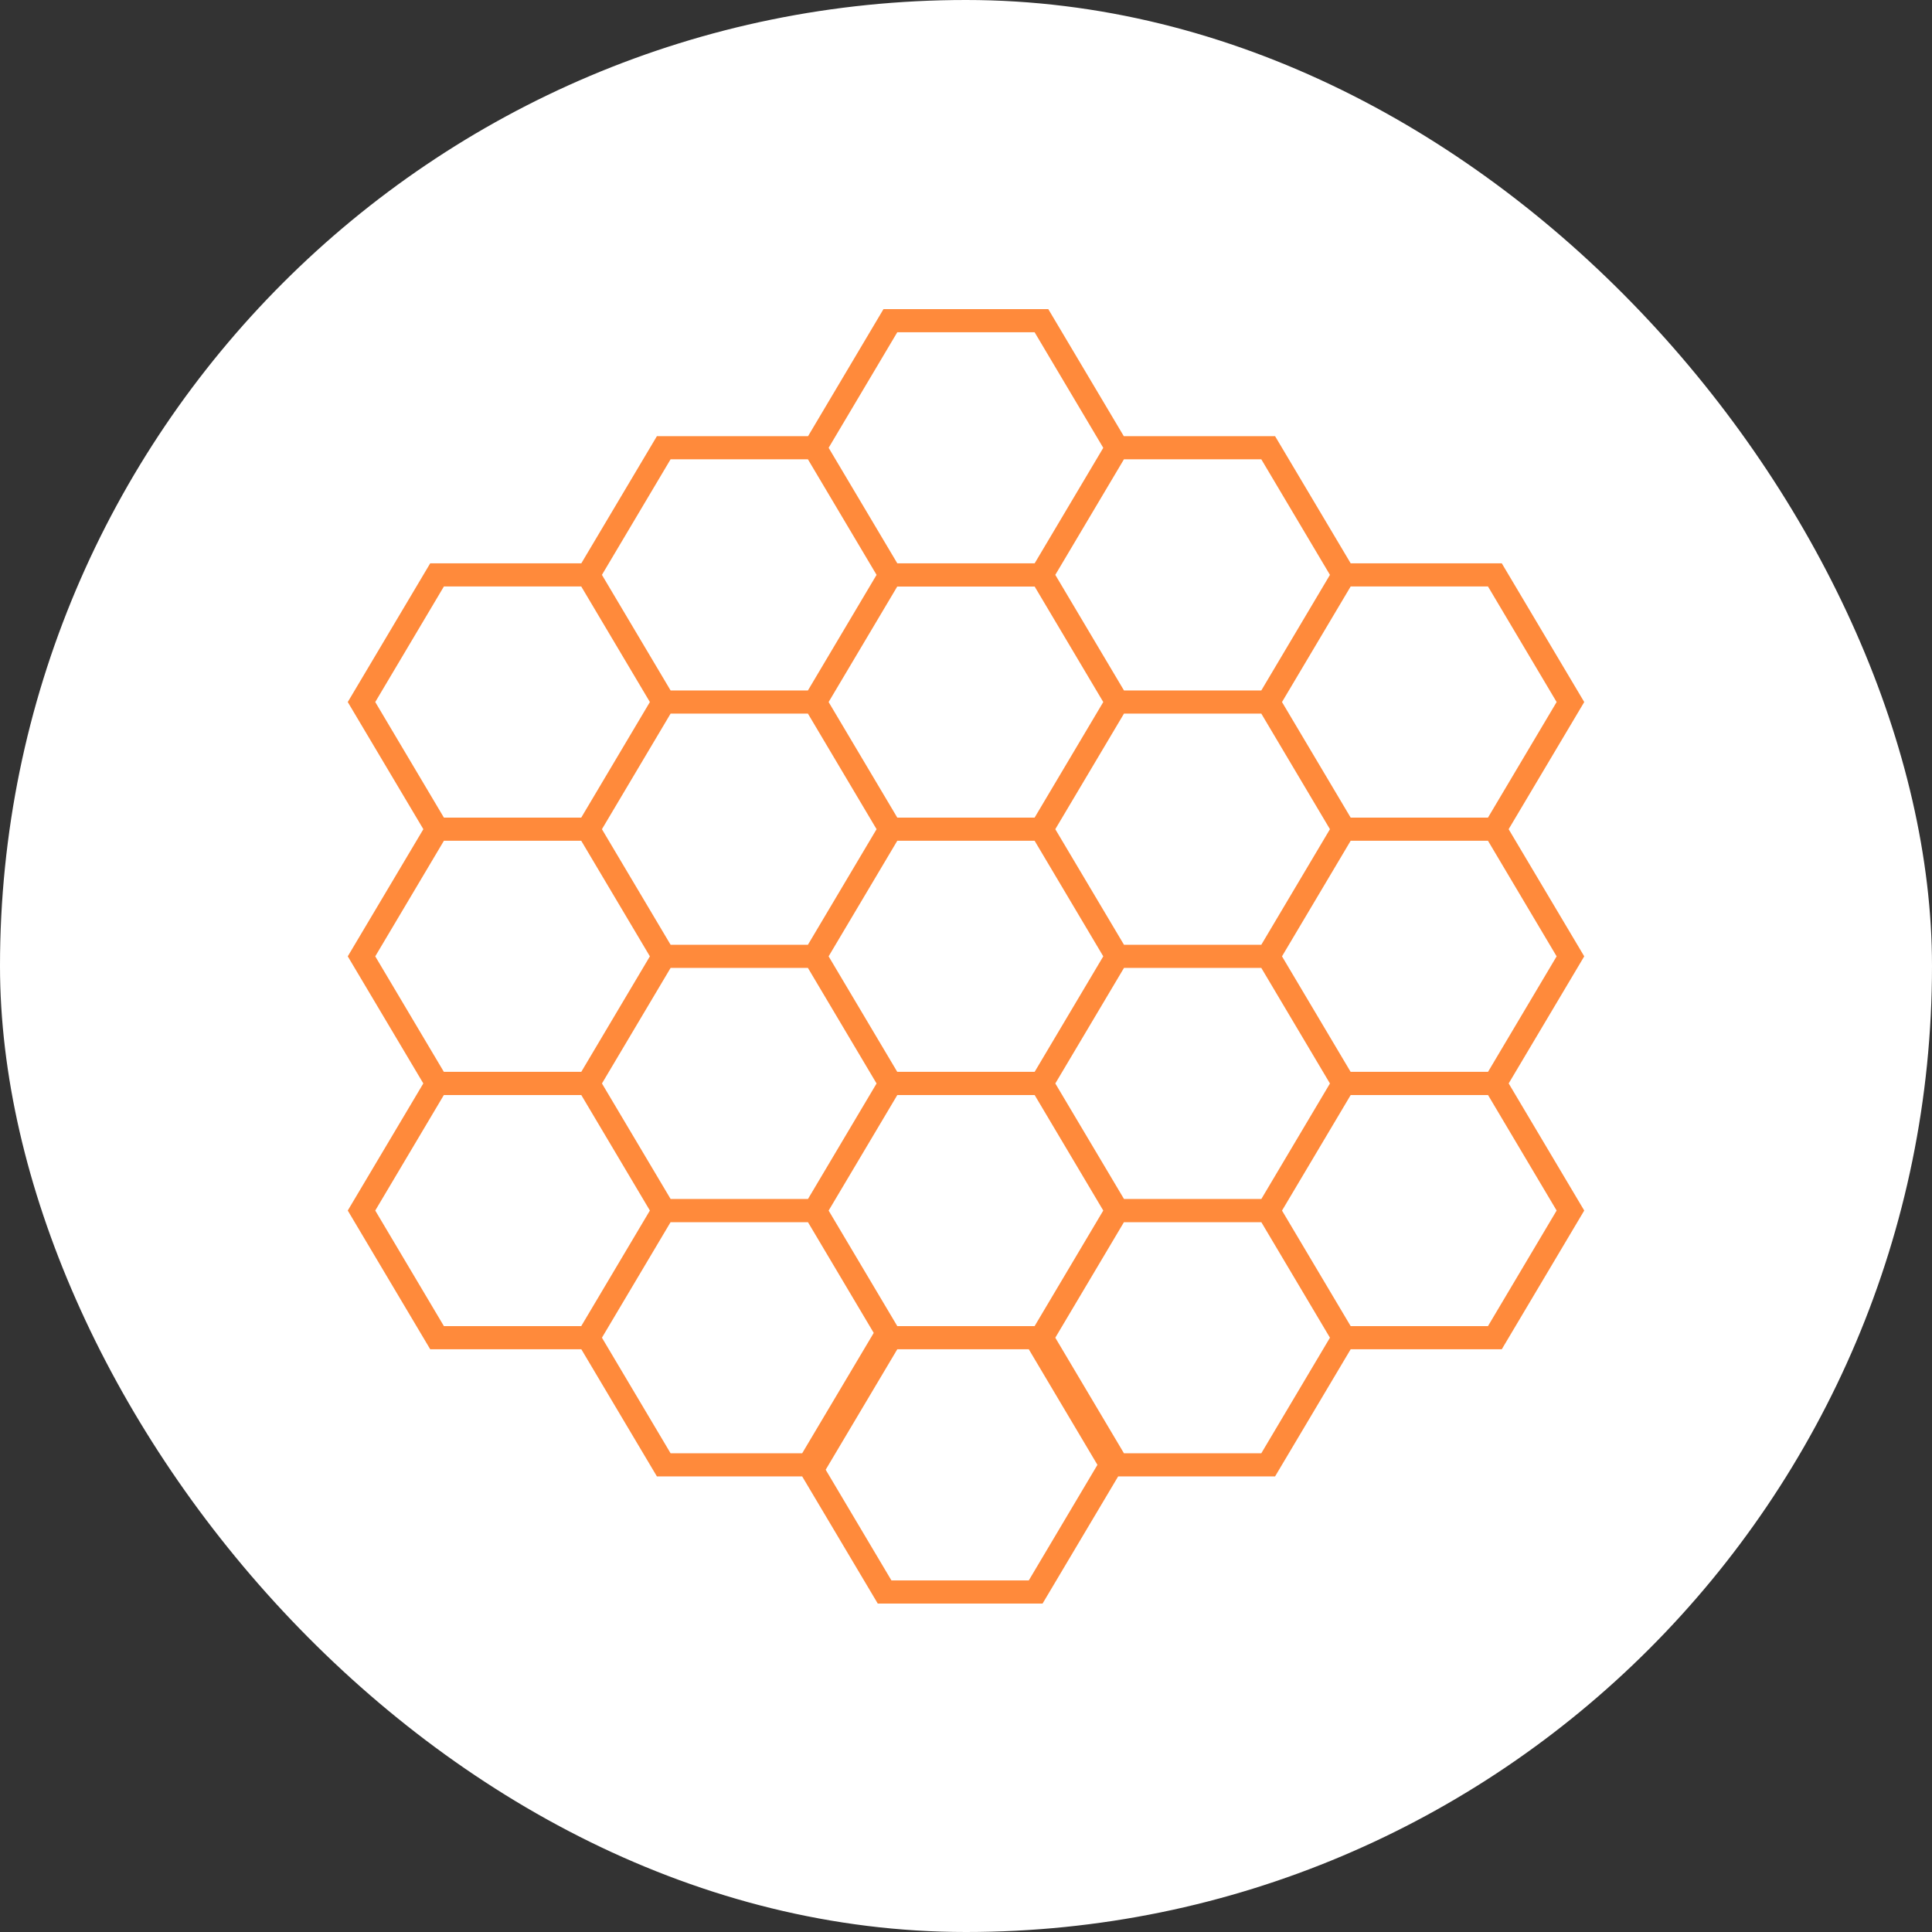
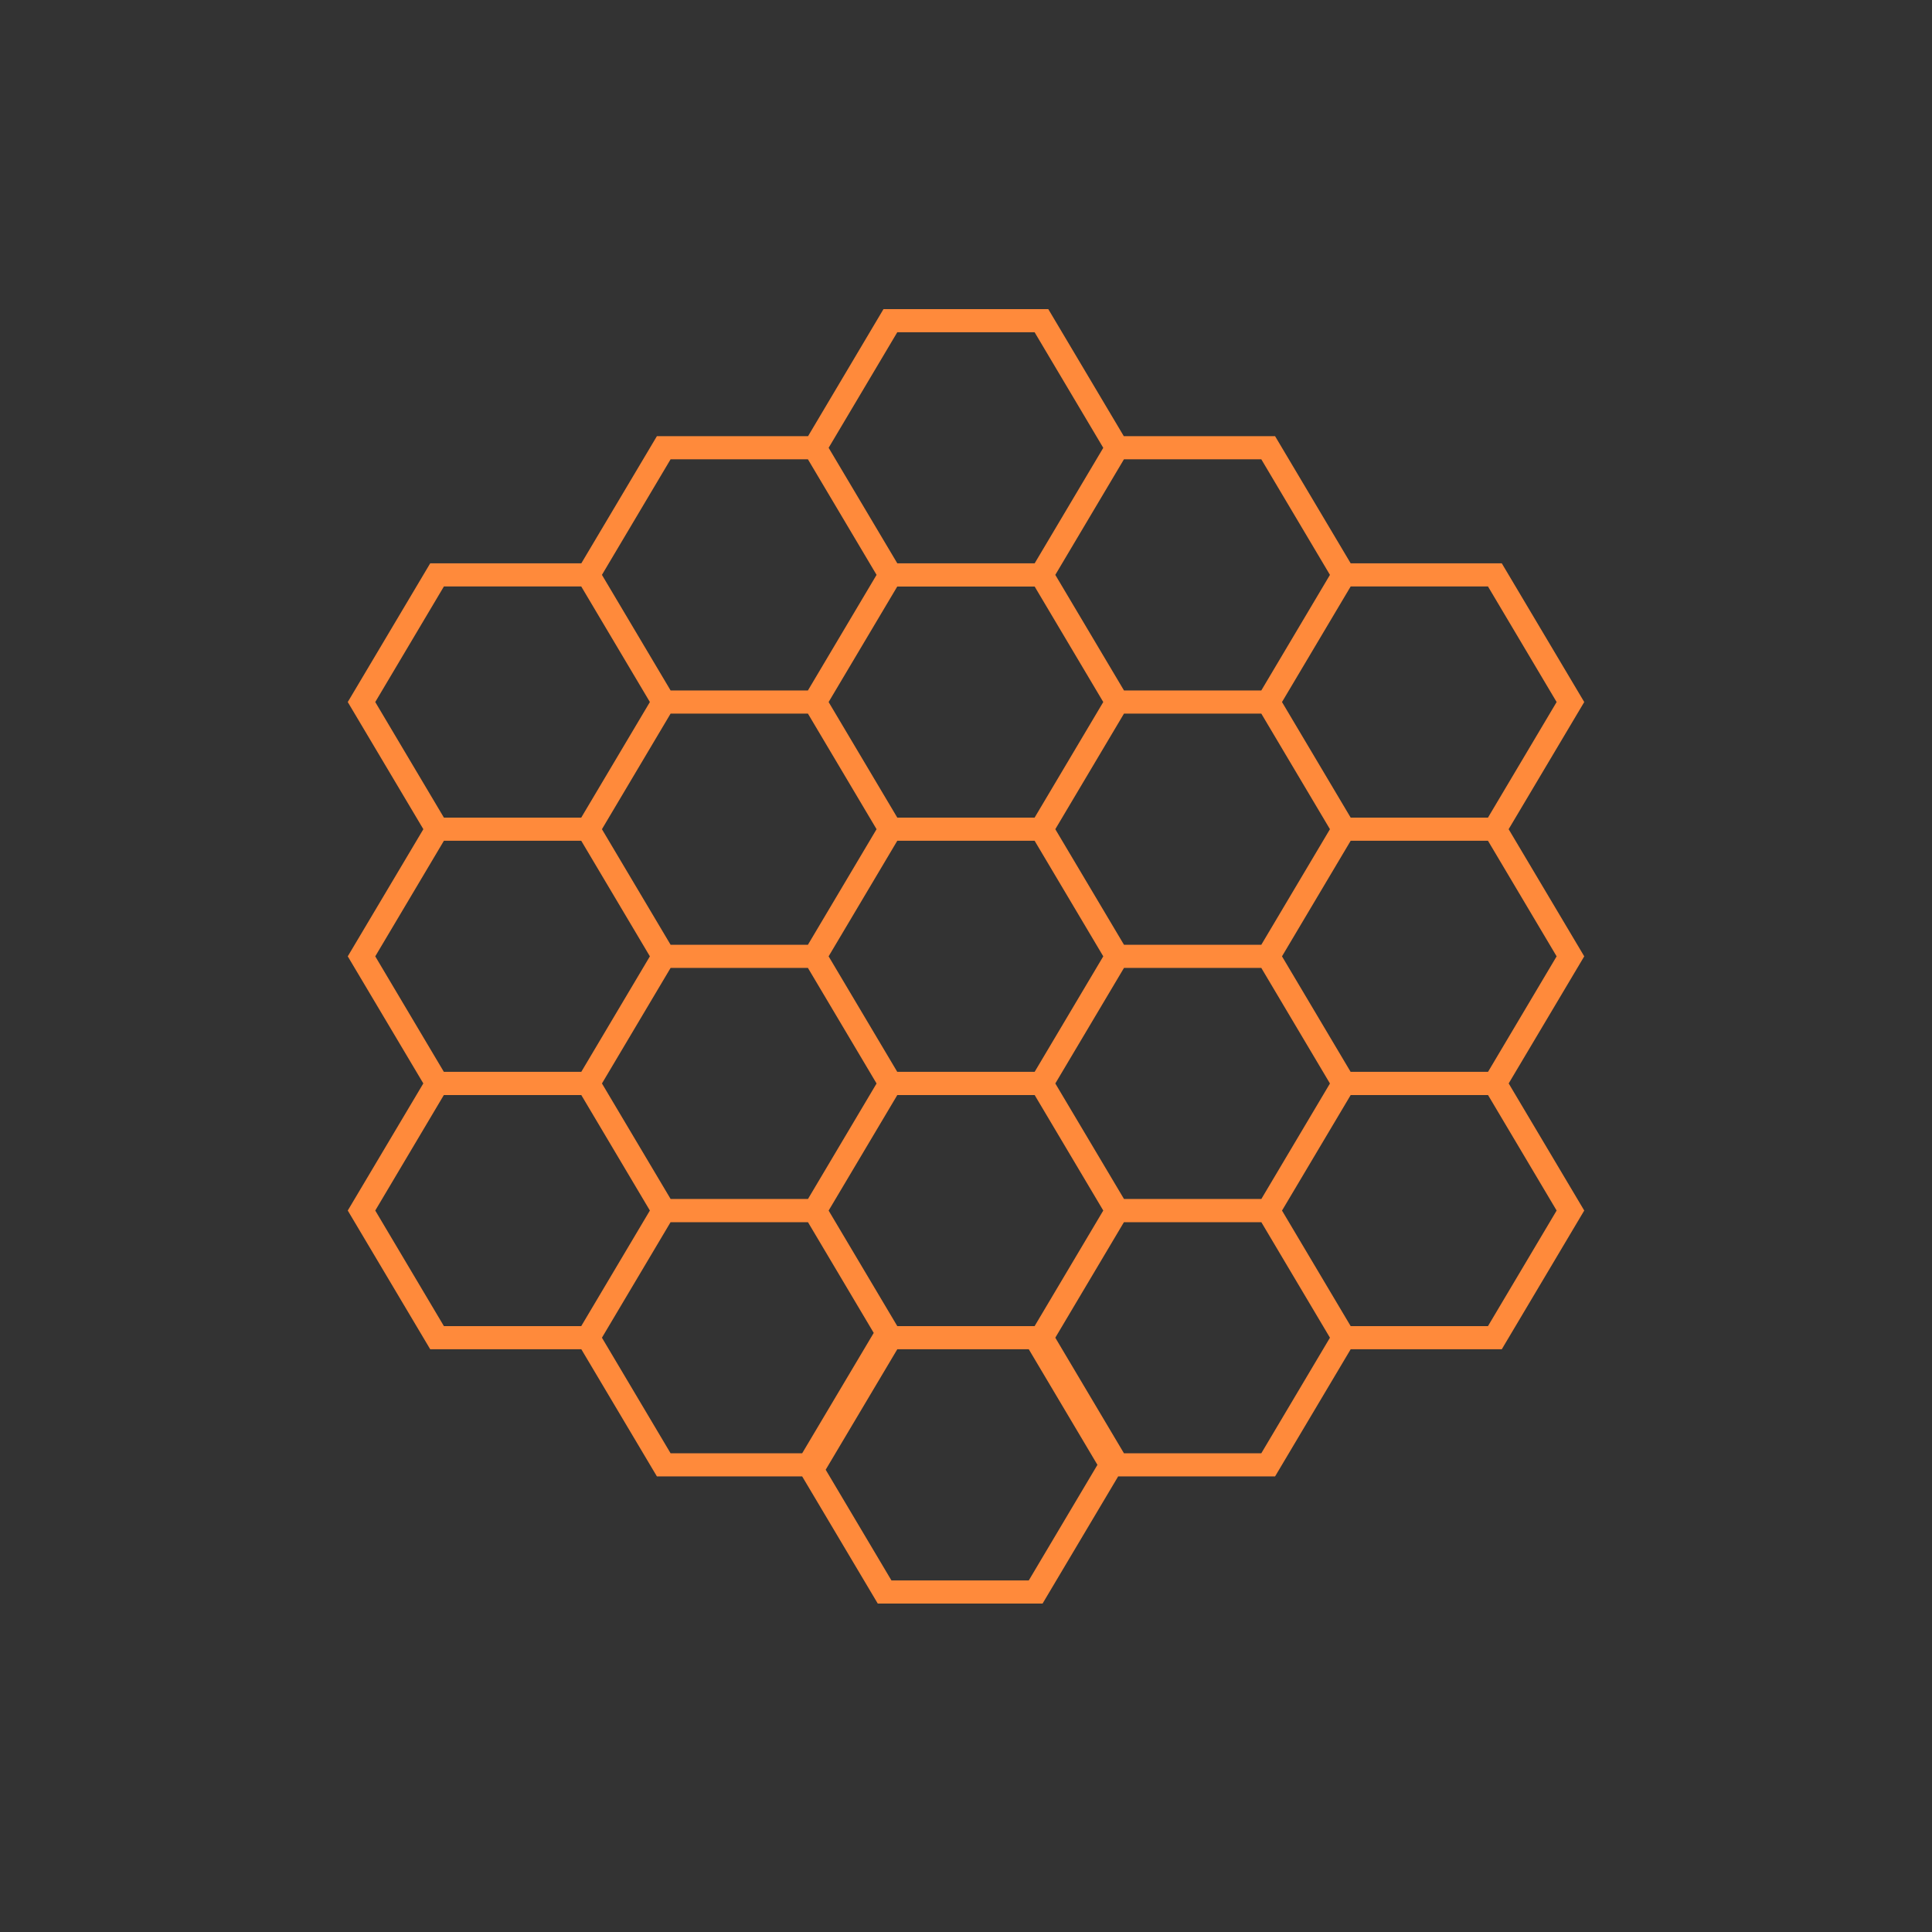
<svg xmlns="http://www.w3.org/2000/svg" width="100" height="100" viewBox="0 0 100 100" fill="none">
  <rect x="0" y="0" width="100" height="100" fill="#333333" stroke="none" />
  <g id="Team">
-     <rect width="100" height="100" rx="50" fill="white" />
    <path id="Union" fill-rule="evenodd" clip-rule="evenodd" d="M34.001 22.576L30.089 29.157H22.268L18 36.337L21.913 42.919L18 49.5L21.911 56.078L18 62.657L22.268 69.837H30.089L34.001 76.418H41.52L45.433 83H53.963L57.876 76.418H65.998L69.911 69.837H77.732L82 62.657L78.089 56.078L82 49.5L78.087 42.919L82 36.337L77.732 29.157H69.911L65.998 22.576H58.168L54.259 16H45.729L41.825 22.576H34.001ZM46.444 29.157L42.89 23.178L46.443 17.197H53.551L57.105 23.18L53.554 29.157H46.444ZM46.441 30.36L42.889 36.337L46.444 42.32H53.551L57.105 36.337L53.554 30.36H46.441ZM34.711 36.935H41.817L45.371 42.919L41.817 48.902H34.711L31.156 42.919L34.711 36.935ZM66.357 62.659L69.911 56.68H77.021L80.571 62.657L77.017 68.64H69.911L66.357 62.659ZM77.021 55.477L80.571 49.5L77.017 43.517H69.911L66.356 49.5L69.907 55.477H77.021ZM69.911 30.354H77.017L80.571 36.337L77.017 42.32H69.911L66.356 36.337L69.911 30.354ZM31.156 29.755L34.711 35.739H41.817L45.371 29.755L41.817 23.772H34.71L31.156 29.755ZM58.178 35.739H65.284L68.838 29.755L65.284 23.772H58.176L54.622 29.755L58.178 35.739ZM65.284 36.935H58.178L54.622 42.919L58.178 48.902H65.284L68.838 42.919L65.284 36.935ZM65.284 50.098H58.178L54.623 56.08L58.178 62.059H65.287L68.838 56.081L65.284 50.098ZM57.105 49.5L53.554 55.477H46.441L42.889 49.5L46.444 43.517H53.551L57.105 49.5ZM42.737 76.073L46.444 69.837H53.249L56.803 75.82L53.249 81.803H46.141L42.737 76.073ZM54.622 69.239L58.174 63.261H65.287L68.838 69.239L65.284 75.222H58.176L54.622 69.239ZM30.084 42.32H22.977L19.423 36.337L22.977 30.354H30.084L33.638 36.337L30.084 42.32ZM19.423 49.5L22.977 43.517H30.084L33.638 49.5L30.088 55.477H22.973L19.423 49.5ZM46.444 56.68L42.89 62.659L46.444 68.64H53.551L57.105 62.657L53.554 56.68H46.444ZM34.711 50.098H41.817L45.371 56.081L41.821 62.059H34.711L31.157 56.08L34.711 50.098ZM34.708 63.261H41.821L45.224 68.991L41.52 75.222H34.71L31.156 69.239L34.708 63.261ZM19.423 62.657L22.973 56.68H30.088L33.638 62.657L30.084 68.64H22.977L19.423 62.657Z" fill="#FF8A3B" />
  </g>
</svg>